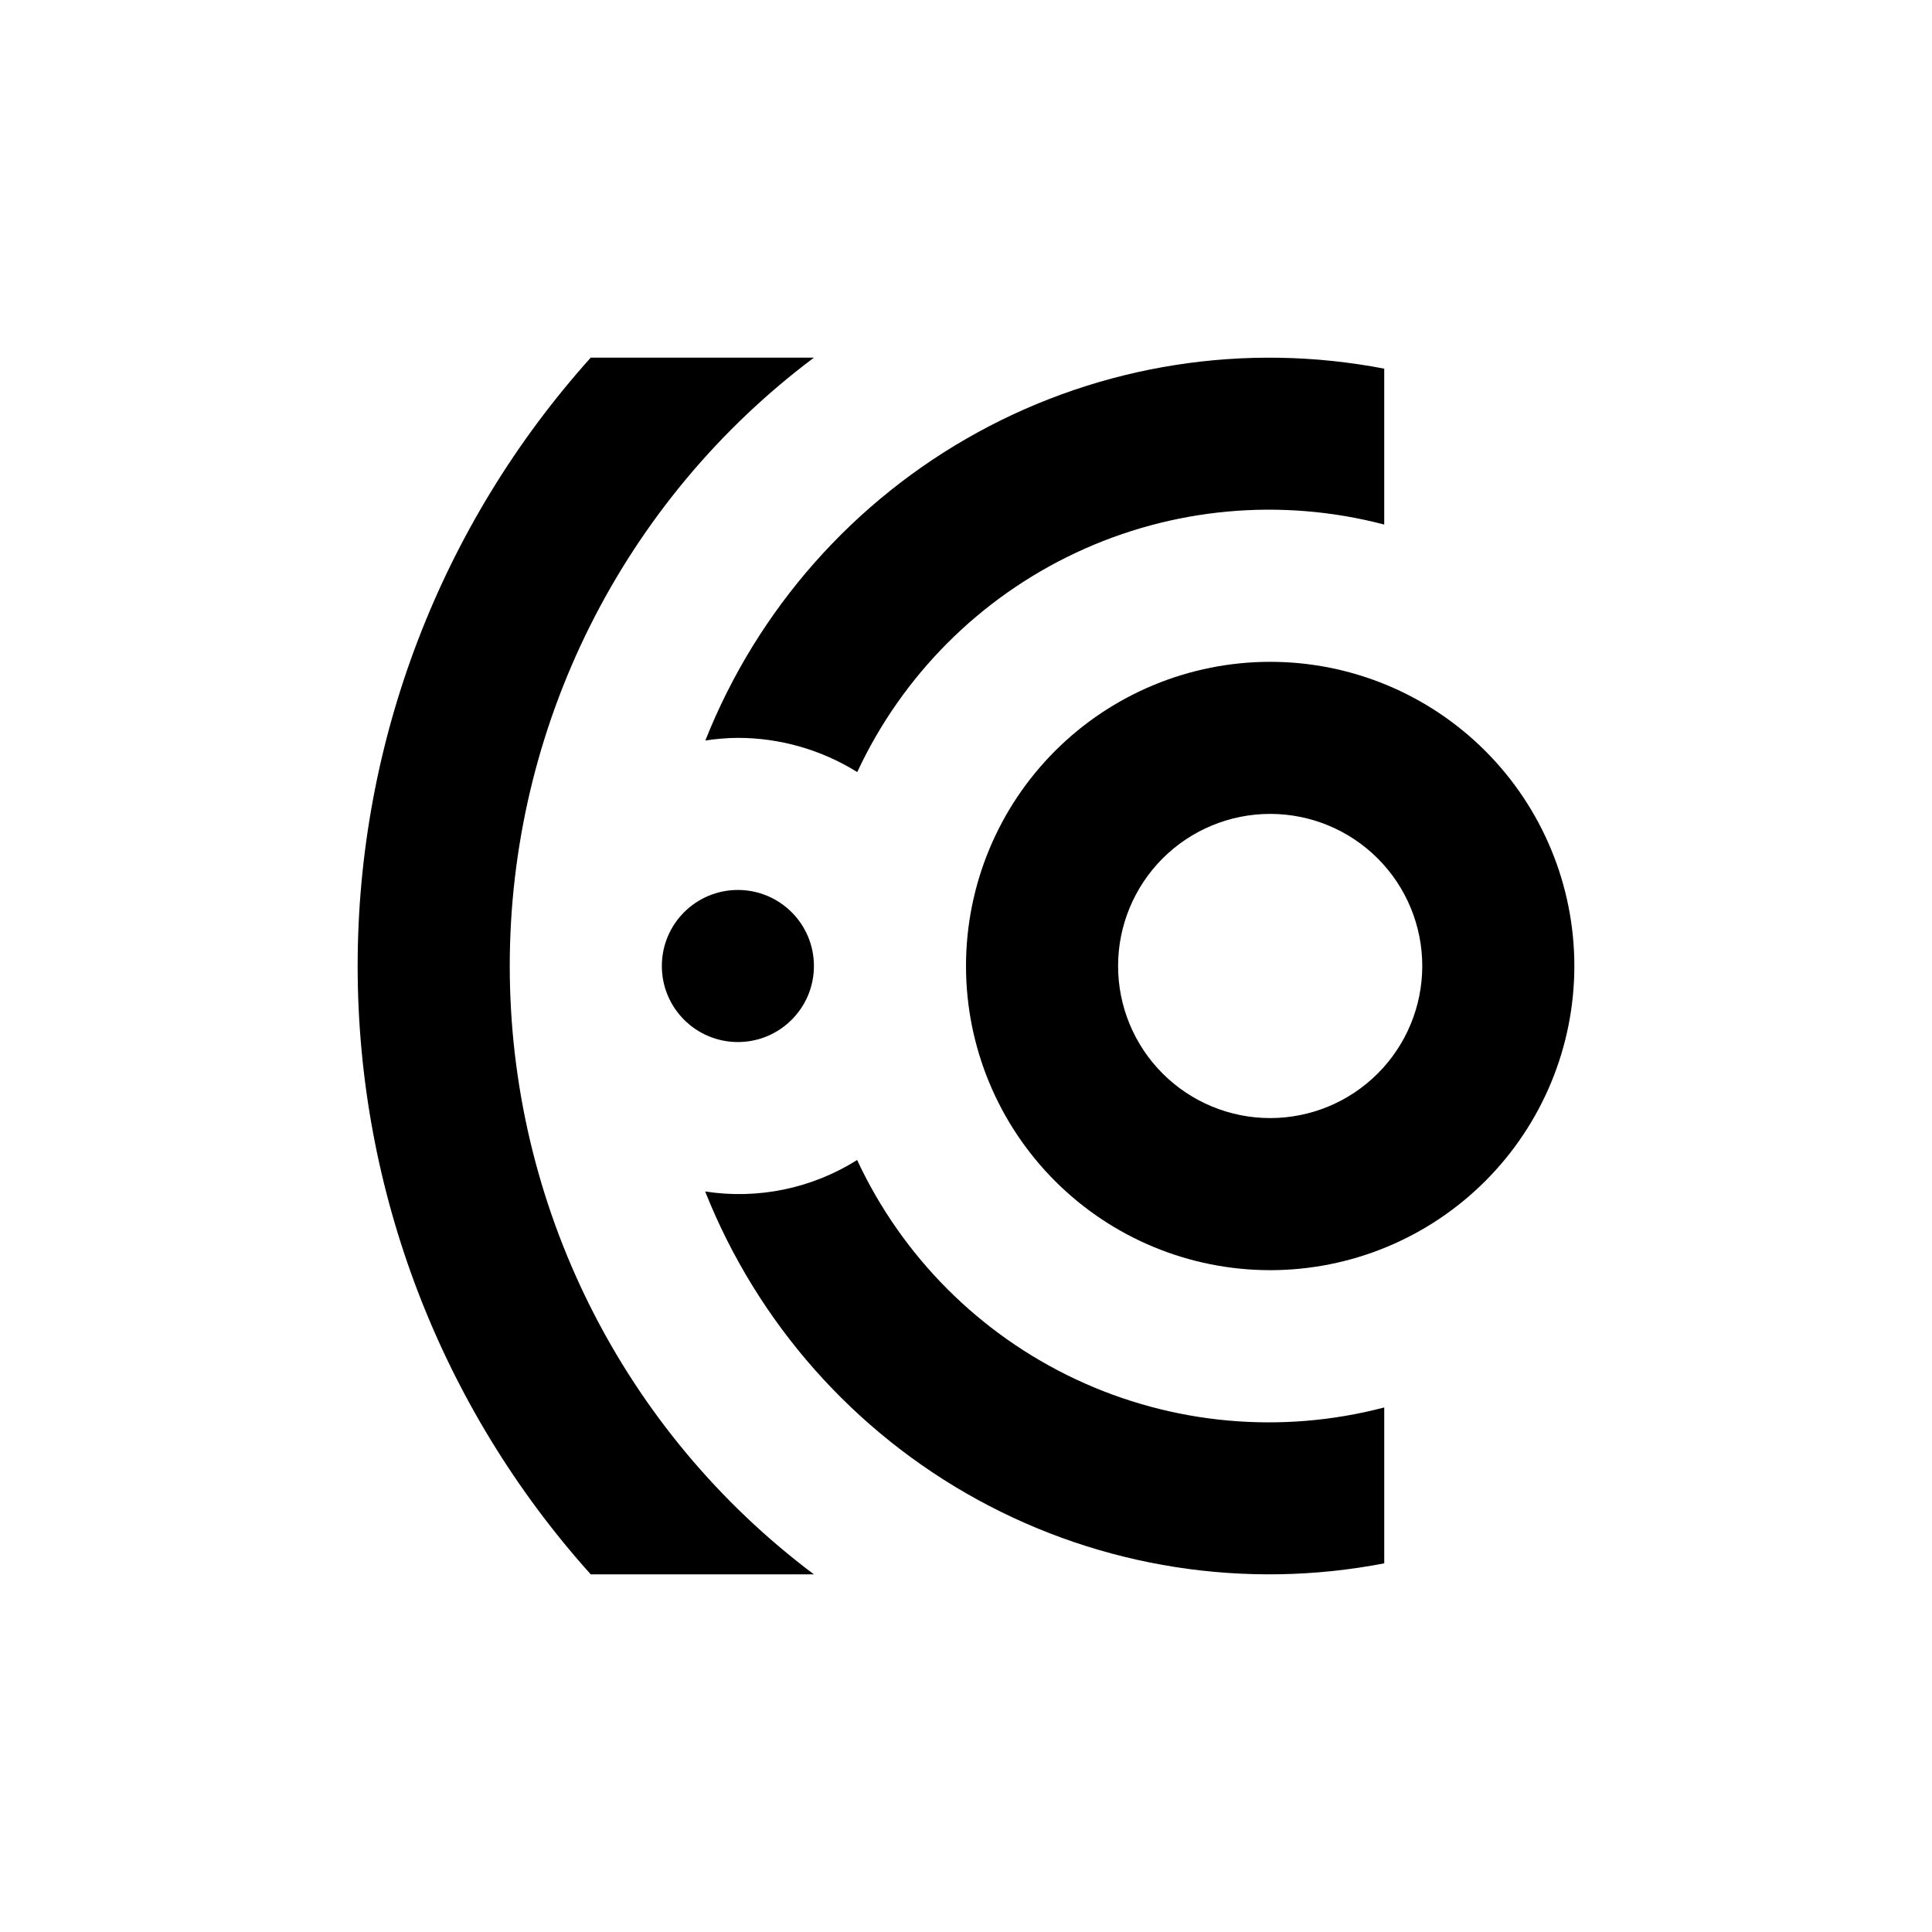
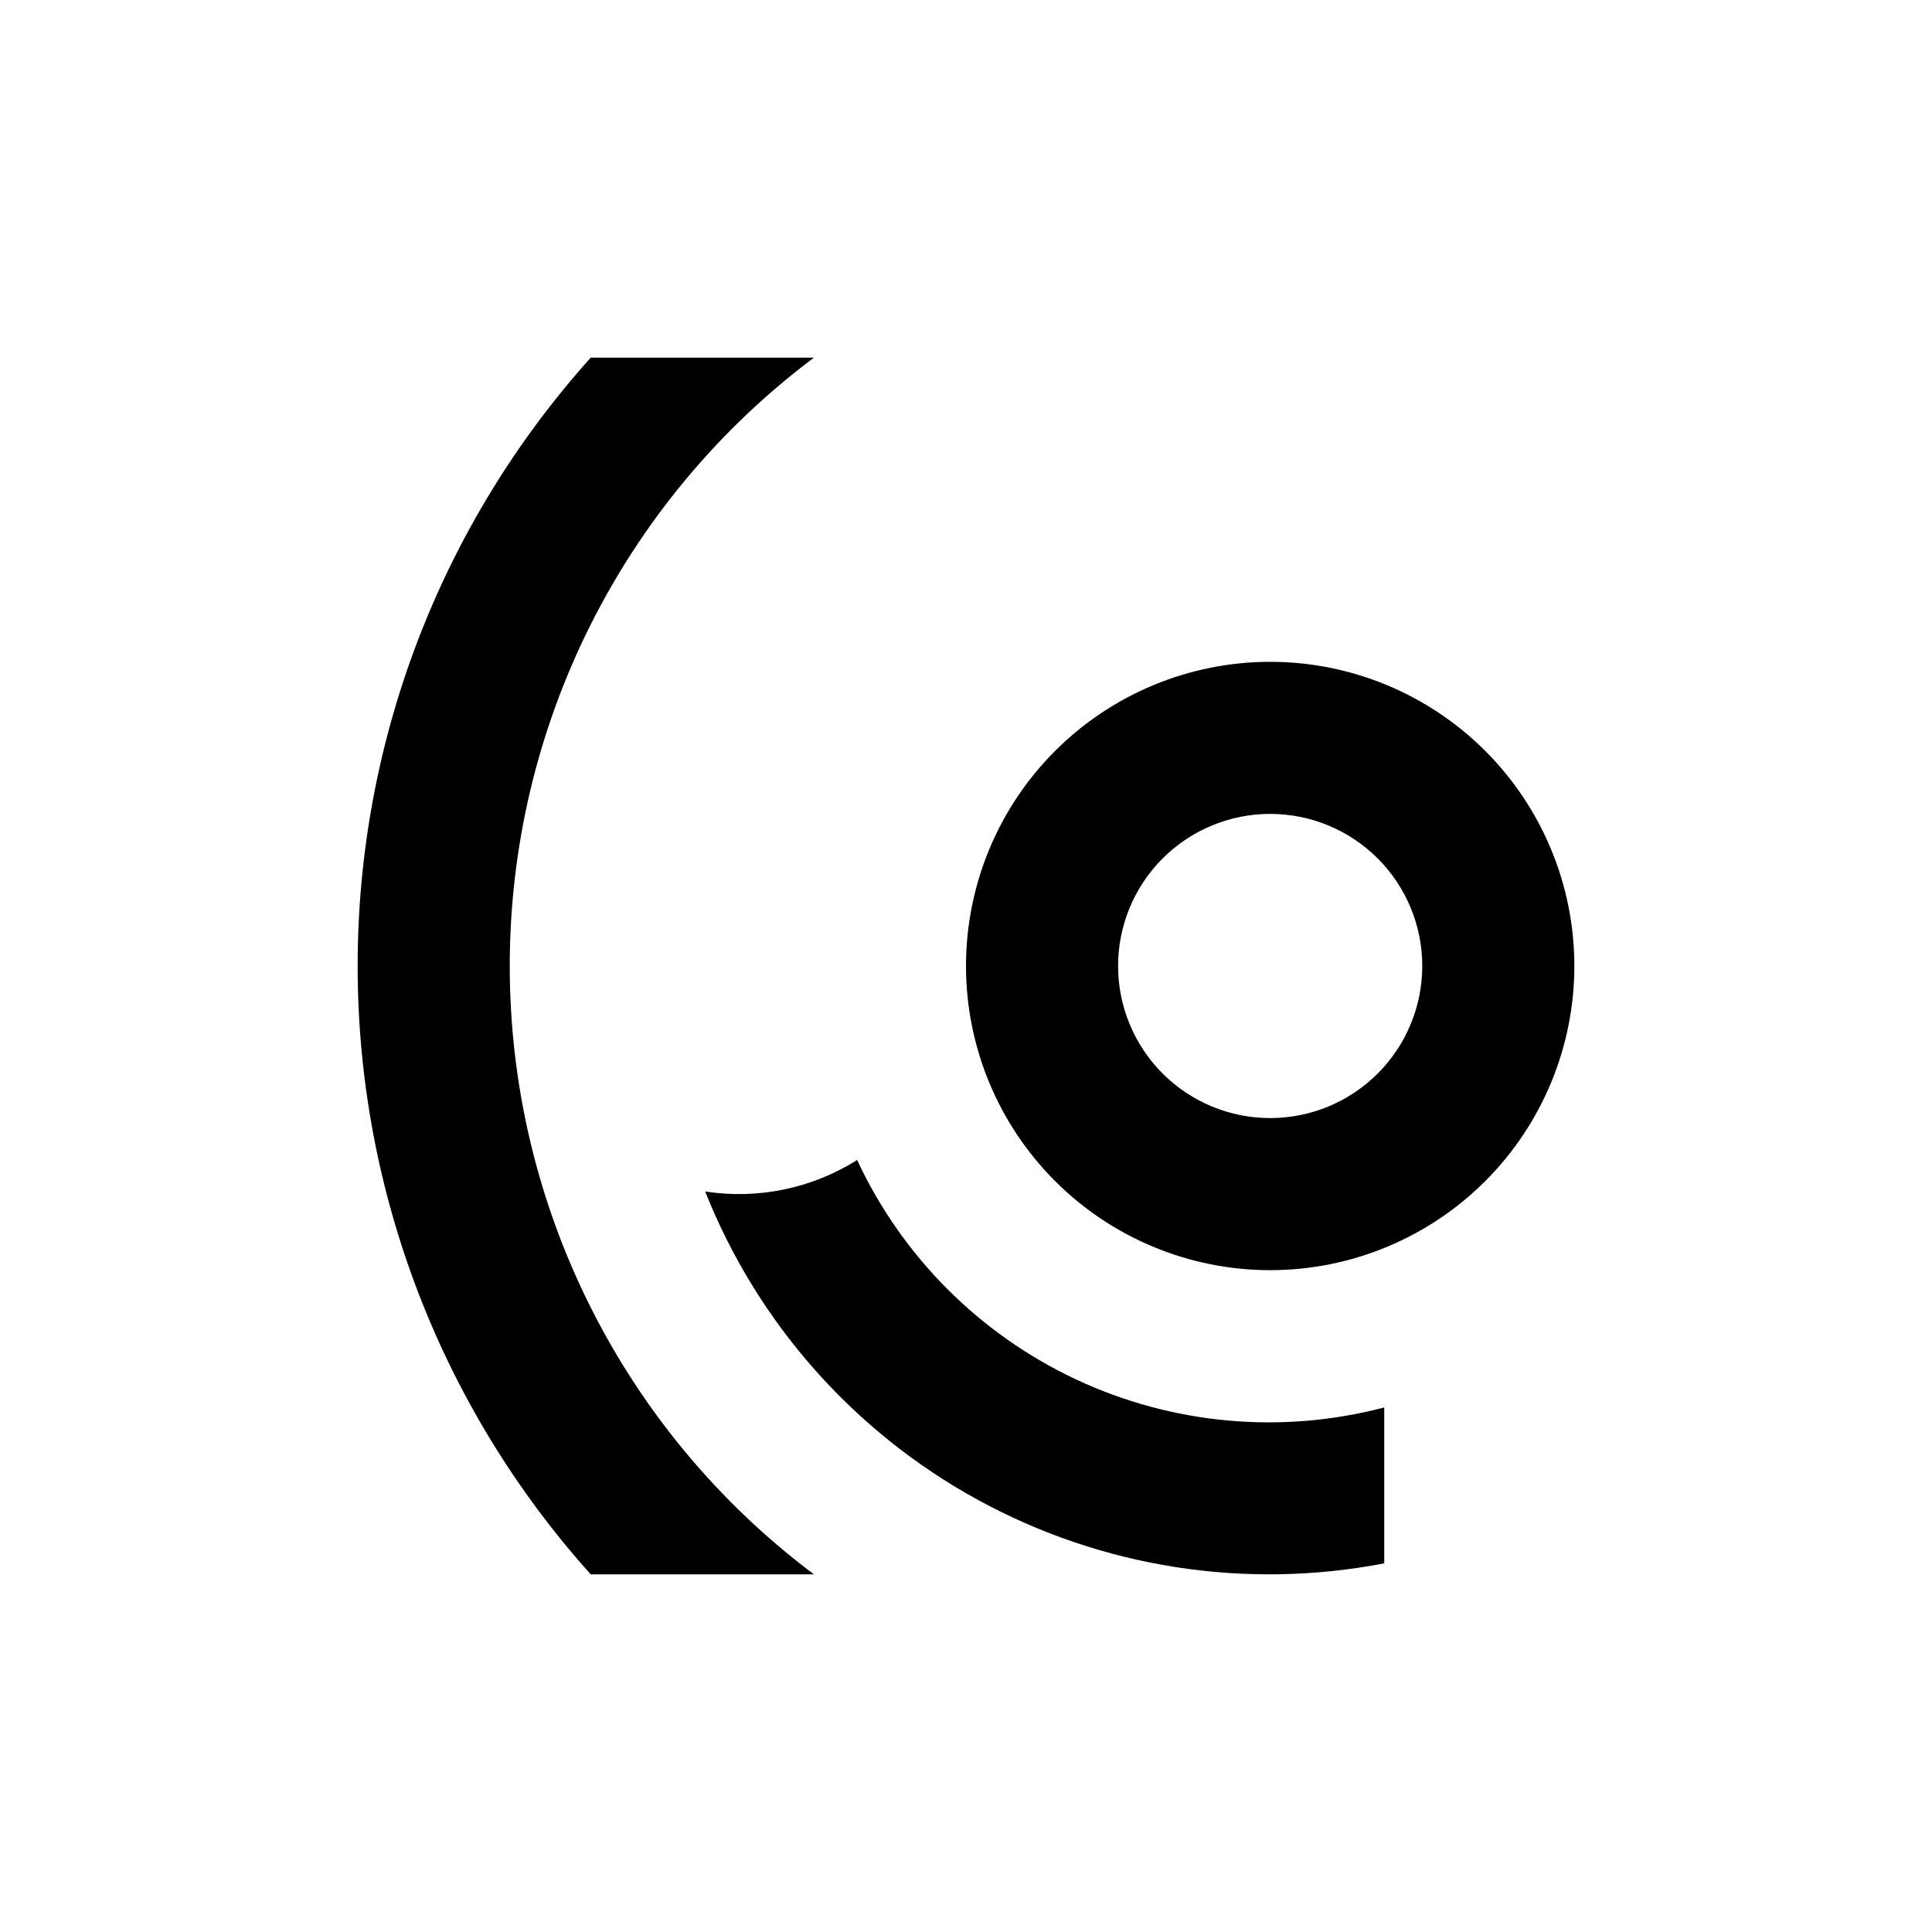
<svg xmlns="http://www.w3.org/2000/svg" fill="#000000" width="800px" height="800px" version="1.1" viewBox="144 144 512 512">
  <g>
    <path d="m480.61 319.39c-21.379 0-41.883 8.492-57 23.609s-23.609 35.621-23.609 57 8.492 41.879 23.609 57c15.117 15.117 35.621 23.609 57 23.609s41.883-8.492 57-23.609c15.117-15.121 23.609-35.621 23.609-57s-8.492-41.883-23.609-57-35.621-23.609-57-23.609zm0 120.91c-10.691 0-20.941-4.246-28.5-11.805s-11.805-17.812-11.805-28.5c0-10.691 4.246-20.941 11.805-28.5s17.809-11.805 28.5-11.805c10.688 0 20.941 4.246 28.5 11.805s11.805 17.809 11.805 28.5c0 10.688-4.246 20.941-11.805 28.5s-17.812 11.805-28.5 11.805z" />
-     <path d="m359.7 400c0 11.129-9.023 20.152-20.152 20.152-11.133 0-20.152-9.023-20.152-20.152 0-11.133 9.02-20.152 20.152-20.152 11.129 0 20.152 9.02 20.152 20.152" />
    <path d="m279.09 400c0-31.285 7.281-62.145 21.273-90.125 13.992-27.984 34.305-52.324 59.336-71.094h-59.148c-39.77 44.281-61.77 101.7-61.77 161.22s22 116.94 61.77 161.22h59.148c-25.031-18.773-45.344-43.113-59.336-71.098-13.992-27.98-21.273-58.836-21.273-90.121z" />
-     <path d="m339.54 339.54c11.184 0.012 22.145 3.152 31.637 9.066 11.906-25.562 32.41-46.129 57.934-58.117 25.527-11.988 54.449-14.637 81.723-7.477v-41.312c-36.77-7.094-74.863-1.129-107.71 16.863-32.844 17.988-58.379 46.875-72.203 81.68 2.852-0.441 5.731-0.676 8.617-0.703z" />
    <path d="m371.18 451.39c-11.984 7.562-26.301 10.531-40.305 8.363 13.824 34.812 39.371 63.711 72.223 81.699 32.855 17.992 70.961 23.949 107.74 16.848v-41.312c-27.262 7.164-56.176 4.531-81.699-7.438-25.52-11.969-46.031-32.516-57.957-58.059z" />
  </g>
</svg>